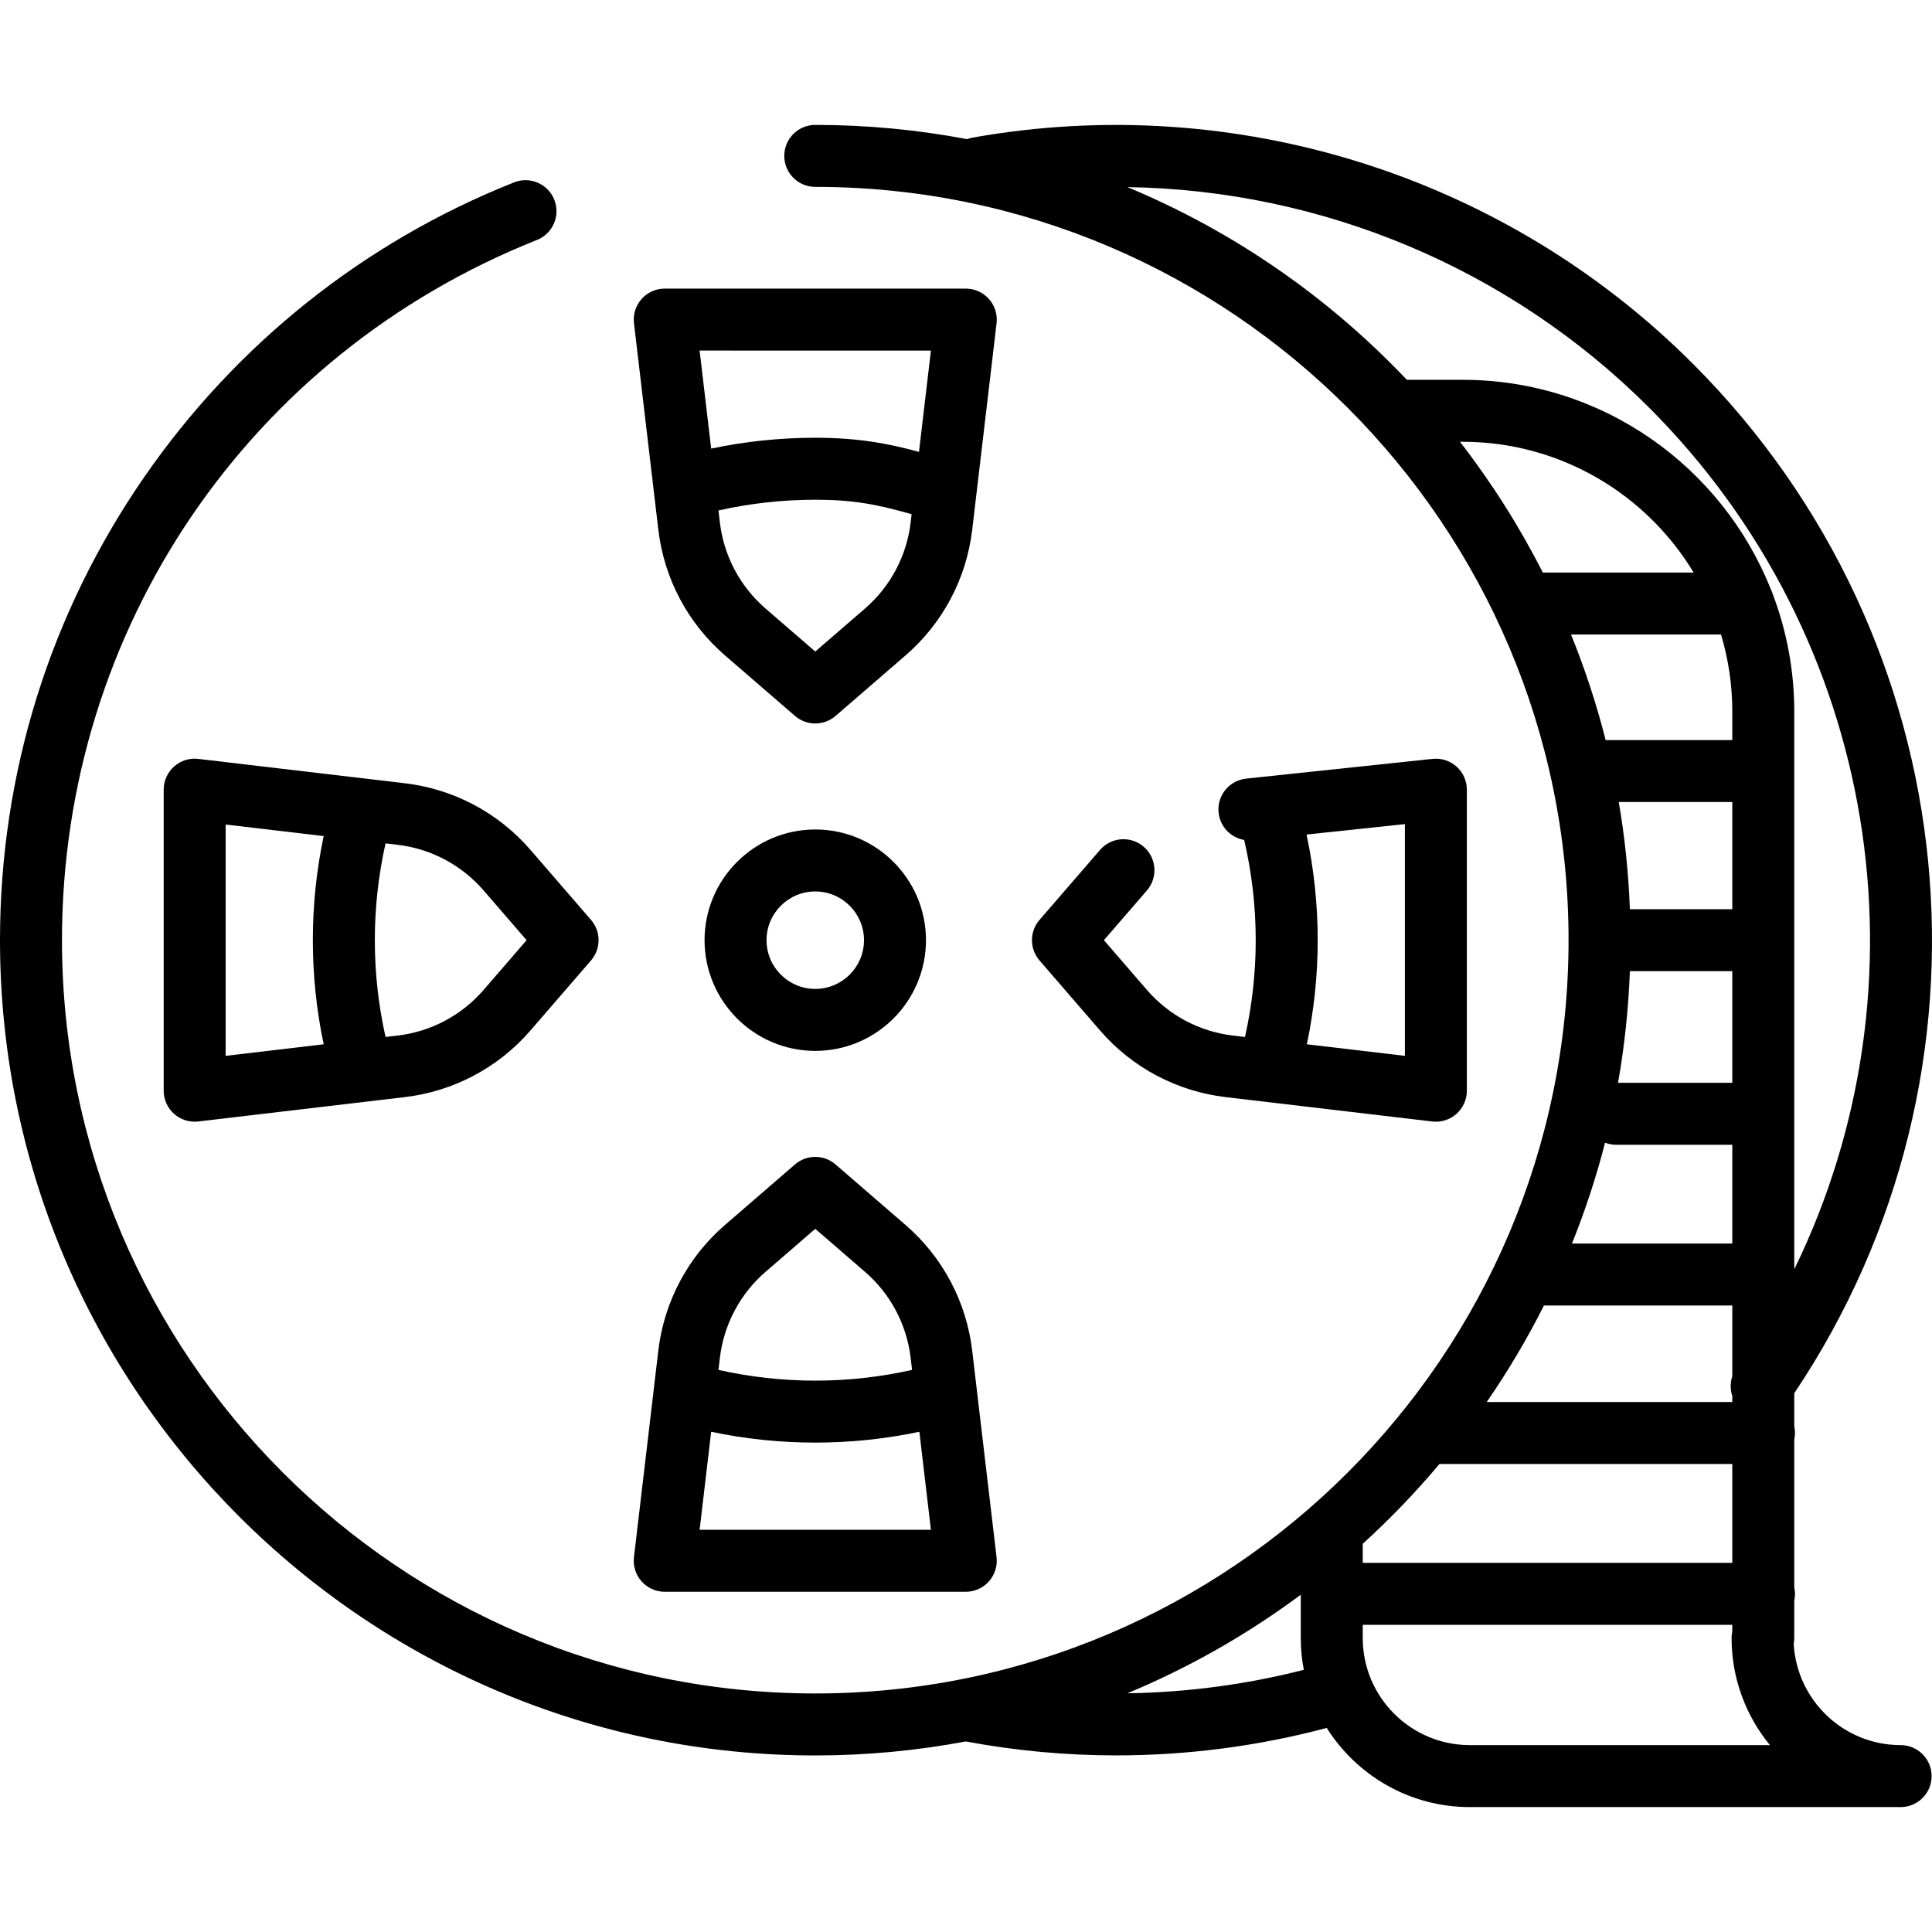
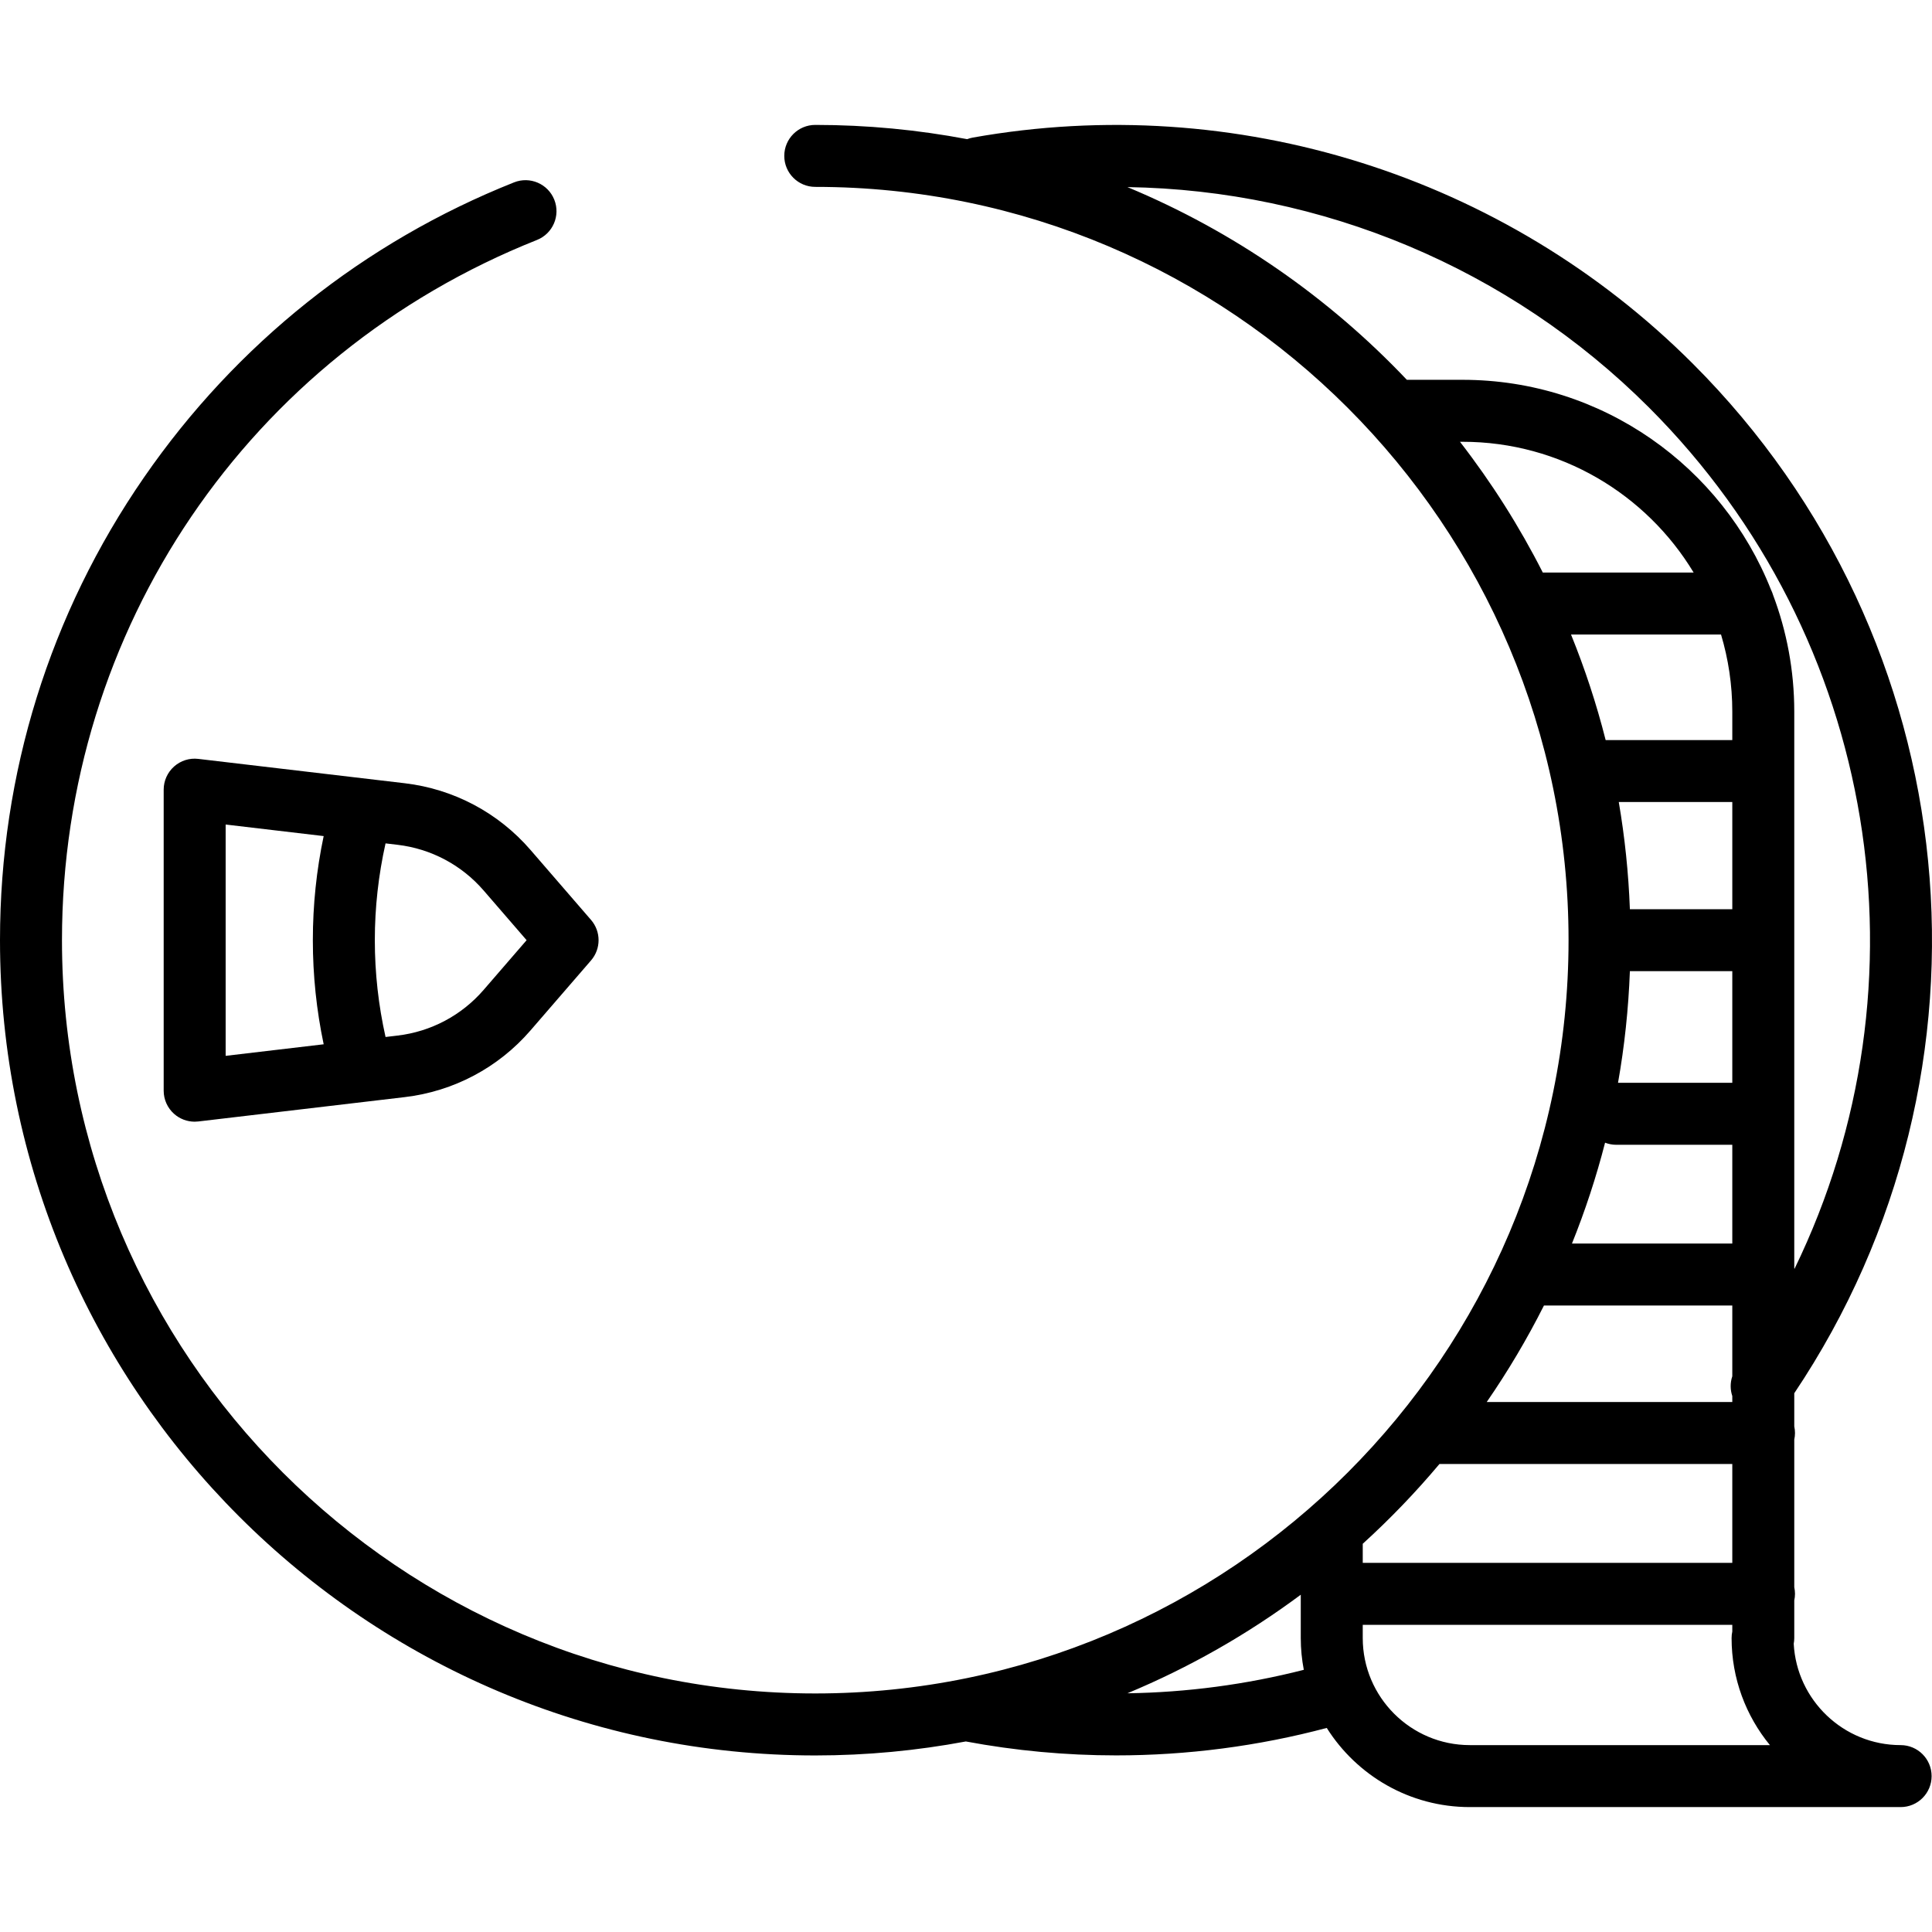
<svg xmlns="http://www.w3.org/2000/svg" version="1.1" id="Capa_1" x="0px" y="0px" viewBox="0 0 511.999 511.999" style="enable-background:new 0 0 511.999 511.999;" xml:space="preserve">
  <g>
    <g>
-       <path d="M216.053,219.82c-16.177,0-29.339,13.162-29.339,29.339s13.162,29.338,29.339,29.338s29.339-13.161,29.339-29.338    S232.231,219.82,216.053,219.82z M216.053,262.073c-7.122,0-12.915-5.793-12.915-12.914c0-7.122,5.793-12.915,12.915-12.915    c7.122,0,12.915,5.793,12.915,12.915C228.968,256.279,223.175,262.073,216.053,262.073z" />
-     </g>
+       </g>
  </g>
  <g>
    <g>
-       <path d="M262.081,79.237c-1.559-1.753-3.792-2.756-6.137-2.756h-79.779c-2.346,0-4.579,1.003-6.137,2.756    c-1.558,1.754-2.293,4.089-2.018,6.419l6.453,54.713c1.529,12.958,7.805,24.794,17.675,33.327l18.546,16.036    c1.542,1.334,3.456,2,5.371,2c1.915,0,3.829-0.667,5.371-2l18.546-16.035c9.87-8.534,16.146-20.37,17.675-33.327l6.454-54.714    C264.374,83.325,263.639,80.99,262.081,79.237z M241.334,138.446c-1.048,8.873-5.347,16.982-12.106,22.825l-13.174,11.392    l-13.174-11.392c-6.76-5.844-11.059-13.951-12.106-22.826l-0.373-3.166c8.38-1.878,16.978-2.842,25.653-2.842    c9.826,0,16.139,1.149,25.536,3.836L241.334,138.446z M246.705,92.905l-3.167,26.851c-8.289-2.263-16.189-3.745-27.484-3.745    c-9.314,0-18.556,0.966-27.587,2.869l-3.064-25.976L246.705,92.905L246.705,92.905z" />
-     </g>
+       </g>
  </g>
  <g>
    <g>
-       <path d="M264.097,412.661l-6.454-54.712c-1.529-12.959-7.805-24.795-17.675-33.328l-18.546-16.036    c-3.083-2.667-7.658-2.667-10.742,0l-18.546,16.035c-9.87,8.534-16.146,20.37-17.675,33.328l-1.232,10.446    c-0.008,0.072-0.02,0.146-0.025,0.217l-5.196,44.05c-0.275,2.33,0.46,4.666,2.018,6.419c1.561,1.754,3.794,2.757,6.14,2.757    h79.776c2.347,0,4.579-1.003,6.137-2.756C263.637,417.326,264.372,414.991,264.097,412.661z M190.773,359.872    c1.048-8.875,5.347-16.981,12.106-22.825l13.174-11.392l13.174,11.392c6.759,5.844,11.059,13.951,12.106,22.827l0.373,3.164    c-8.38,1.878-16.978,2.843-25.653,2.843c-8.674,0-17.272-0.964-25.653-2.843L190.773,359.872z M185.402,405.412l3.064-25.976    c9.033,1.903,18.276,2.869,27.587,2.869c9.314,0,18.556-0.966,27.587-2.869l3.064,25.976H185.402z" />
-     </g>
+       </g>
  </g>
  <g>
    <g>
-       <path d="M386.014,203.17c-1.73-1.556-4.035-2.307-6.358-2.062l-49.414,5.233c-4.51,0.477-7.778,4.521-7.301,9.031    c0.395,3.743,3.243,6.623,6.782,7.224c2.017,8.669,3.054,17.576,3.054,26.565c0,8.673-0.965,17.272-2.842,25.653l-3.167-0.373    c-8.873-1.047-16.98-5.347-22.827-12.107l-11.39-13.173l11.391-13.174c2.966-3.434,2.59-8.619-0.842-11.587    c-3.43-2.965-8.616-2.59-11.583,0.842l-16.035,18.546c-2.667,3.083-2.666,7.658,0.001,10.742l16.035,18.546    c8.535,9.87,20.37,16.146,33.327,17.675l54.714,6.454c0.322,0.038,0.643,0.057,0.962,0.057c2,0,3.945-0.731,5.456-2.075    c1.753-1.559,2.756-3.792,2.756-6.137v-79.776C388.732,206.945,387.745,204.727,386.014,203.17z M372.309,279.81L372.309,279.81    l-25.977-3.064c1.903-9.033,2.87-18.276,2.87-27.587c-0.001-9.455-0.994-18.837-2.955-28.001l26.062-2.76V279.81z" />
-     </g>
+       </g>
  </g>
  <g>
    <g>
      <path d="M156.627,243.785l-16.037-18.543c-8.534-9.87-20.37-16.147-33.328-17.675l-54.713-6.453    c-2.331-0.283-4.664,0.46-6.417,2.018c-1.753,1.559-2.756,3.792-2.756,6.137v79.776c0,2.346,1.003,4.579,2.756,6.137    c1.512,1.344,3.456,2.075,5.456,2.075c0.32,0,0.641-0.019,0.962-0.057l44.553-5.255c0.009-0.001,0.016-0.001,0.025-0.003    l10.134-1.196c12.958-1.529,24.795-7.805,33.328-17.676l16.037-18.545C159.296,251.444,159.296,246.869,156.627,243.785z     M59.8,279.81v-61.302l25.976,3.063c-1.903,9.032-2.869,18.273-2.869,27.588c0.001,9.313,0.967,18.556,2.87,27.587L59.8,279.81z     M128.166,262.332c-5.845,6.76-13.952,11.06-22.827,12.107l-3.165,0.373c-1.878-8.38-2.842-16.977-2.842-25.653    c0-8.676,0.965-17.274,2.842-25.655l3.165,0.373c8.873,1.047,16.982,5.347,22.826,12.107c0.001,0,0.001,0,0.001,0l11.391,13.174    L128.166,262.332z" />
    </g>
  </g>
  <g>
    <g>
      <path d="M503.686,462.472c-15.138,0-27.543-11.917-28.332-26.862c0.091-0.491,0.144-0.994,0.144-1.512v-9.963    c0.123-0.565,0.192-1.15,0.192-1.751s-0.069-1.186-0.192-1.751v-39.122c0.123-0.565,0.192-1.15,0.192-1.751    s-0.069-1.186-0.192-1.751v-8.784c57.303-85.504,46.241-199.718-26.881-272.84c-49.904-49.904-121.235-72.308-190.81-59.924    c-0.522,0.093-1.022,0.238-1.499,0.419c-13.047-2.469-26.501-3.776-40.256-3.776c-4.536,0-8.212,3.676-8.212,8.212    c0,4.536,3.676,8.212,8.212,8.212c110.076,0,199.629,89.553,199.629,199.629c0,110.075-89.553,199.628-199.629,199.628    S16.424,359.233,16.424,249.159c0-82.307,49.408-155.145,125.875-185.566c4.214-1.676,6.272-6.452,4.594-10.666    c-1.675-4.216-6.455-6.27-10.666-4.594c-39.734,15.808-73.636,42.828-98.037,78.14C13.206,162.628,0,205.051,0,249.159    c0,119.132,96.921,216.052,216.053,216.052c13.629,0,26.963-1.282,39.899-3.707c13.139,2.456,26.487,3.692,39.83,3.692    c18.821,0,37.629-2.44,55.819-7.276c7.938,12.59,21.96,20.976,37.911,20.976h114.172c4.536,0,8.212-3.676,8.212-8.212    S508.221,462.472,503.686,462.472z M298.771,448.738c16.433-6.836,31.848-15.638,45.945-26.122v11.482    c0,2.879,0.284,5.692,0.805,8.421C330.249,446.421,314.53,448.506,298.771,448.738z M408.856,151.727    c-6.226-12.268-13.589-23.862-21.948-34.651h0.68c25.952,0,48.714,13.904,61.24,34.651H408.856z M428.793,286.956    c1.71-9.656,2.765-19.536,3.143-29.585h27.139v29.585H428.793z M459.075,303.379v26.168h-42.488    c3.48-8.647,6.423-17.566,8.772-26.722c0.916,0.354,1.909,0.554,2.949,0.554H459.075z M431.936,240.947    c-0.362-9.64-1.356-19.119-2.945-28.4h30.085v28.4H431.936z M459.075,196.124h-33.562c-2.431-9.595-5.51-18.934-9.179-27.973    h39.755c1.933,6.472,2.986,13.32,2.986,20.413V196.124z M409.163,345.973h49.912v18.755c-0.581,1.72-0.562,3.56,0,5.238v1.582    h-65.079C399.613,363.407,404.686,354.866,409.163,345.973z M361.141,409.115c7.244-6.578,14.033-13.648,20.332-21.142h77.602    v26.2h-97.934V409.115z M389.513,462.472c-15.645,0-28.373-12.729-28.373-28.374v-3.502h97.934v1.772    c-0.119,0.558-0.186,1.137-0.186,1.73c0,10.759,3.81,20.643,10.156,28.374H389.513z M469.332,156.286    c-12.897-32.545-44.666-55.633-81.745-55.633h-14.758c-20.688-21.829-45.873-39.349-74.055-51.073    c51.446,0.788,101.22,21.408,138.229,58.42c60.975,60.975,75.253,152.869,38.546,228.278c-0.016-0.09-0.032-0.18-0.051-0.268    V188.564c0-10.886-2.004-21.309-5.637-30.939C469.724,157.159,469.545,156.713,469.332,156.286z" />
    </g>
  </g>
  <g>
</g>
  <g>
</g>
  <g>
</g>
  <g>
</g>
  <g>
</g>
  <g>
</g>
  <g>
</g>
  <g>
</g>
  <g>
</g>
  <g>
</g>
  <g>
</g>
  <g>
</g>
  <g>
</g>
  <g>
</g>
  <g>
</g>
</svg>